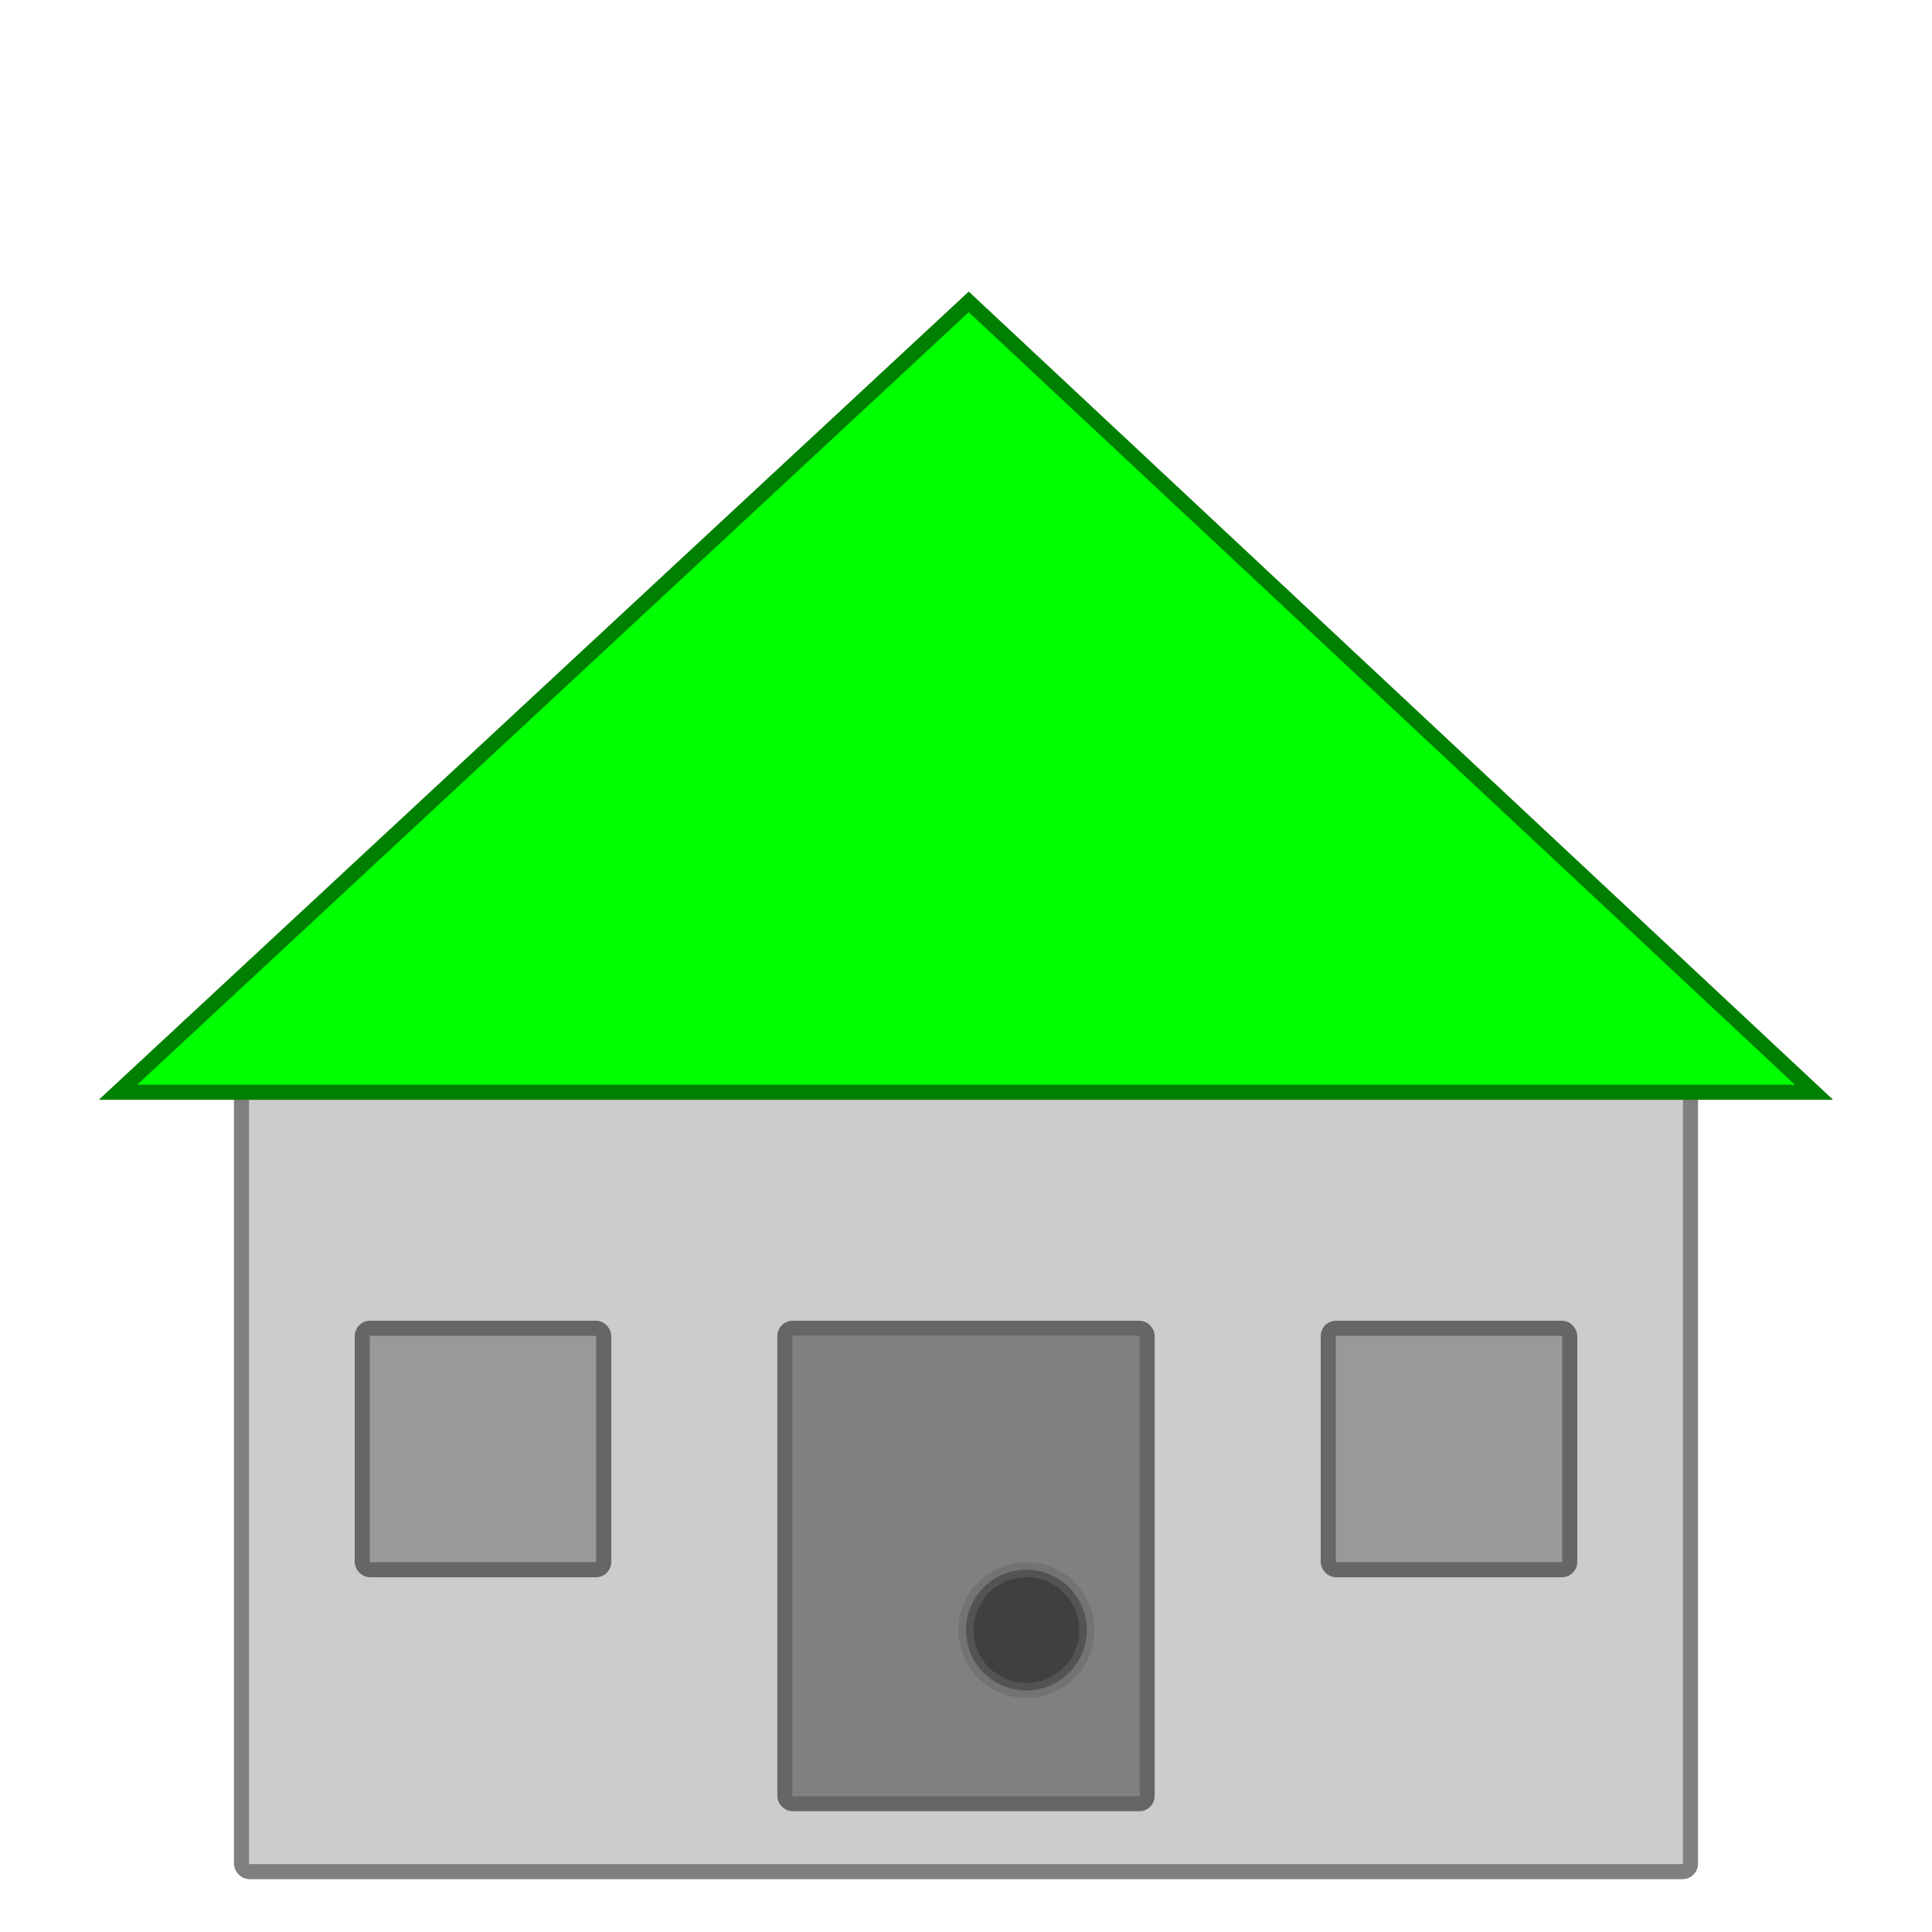
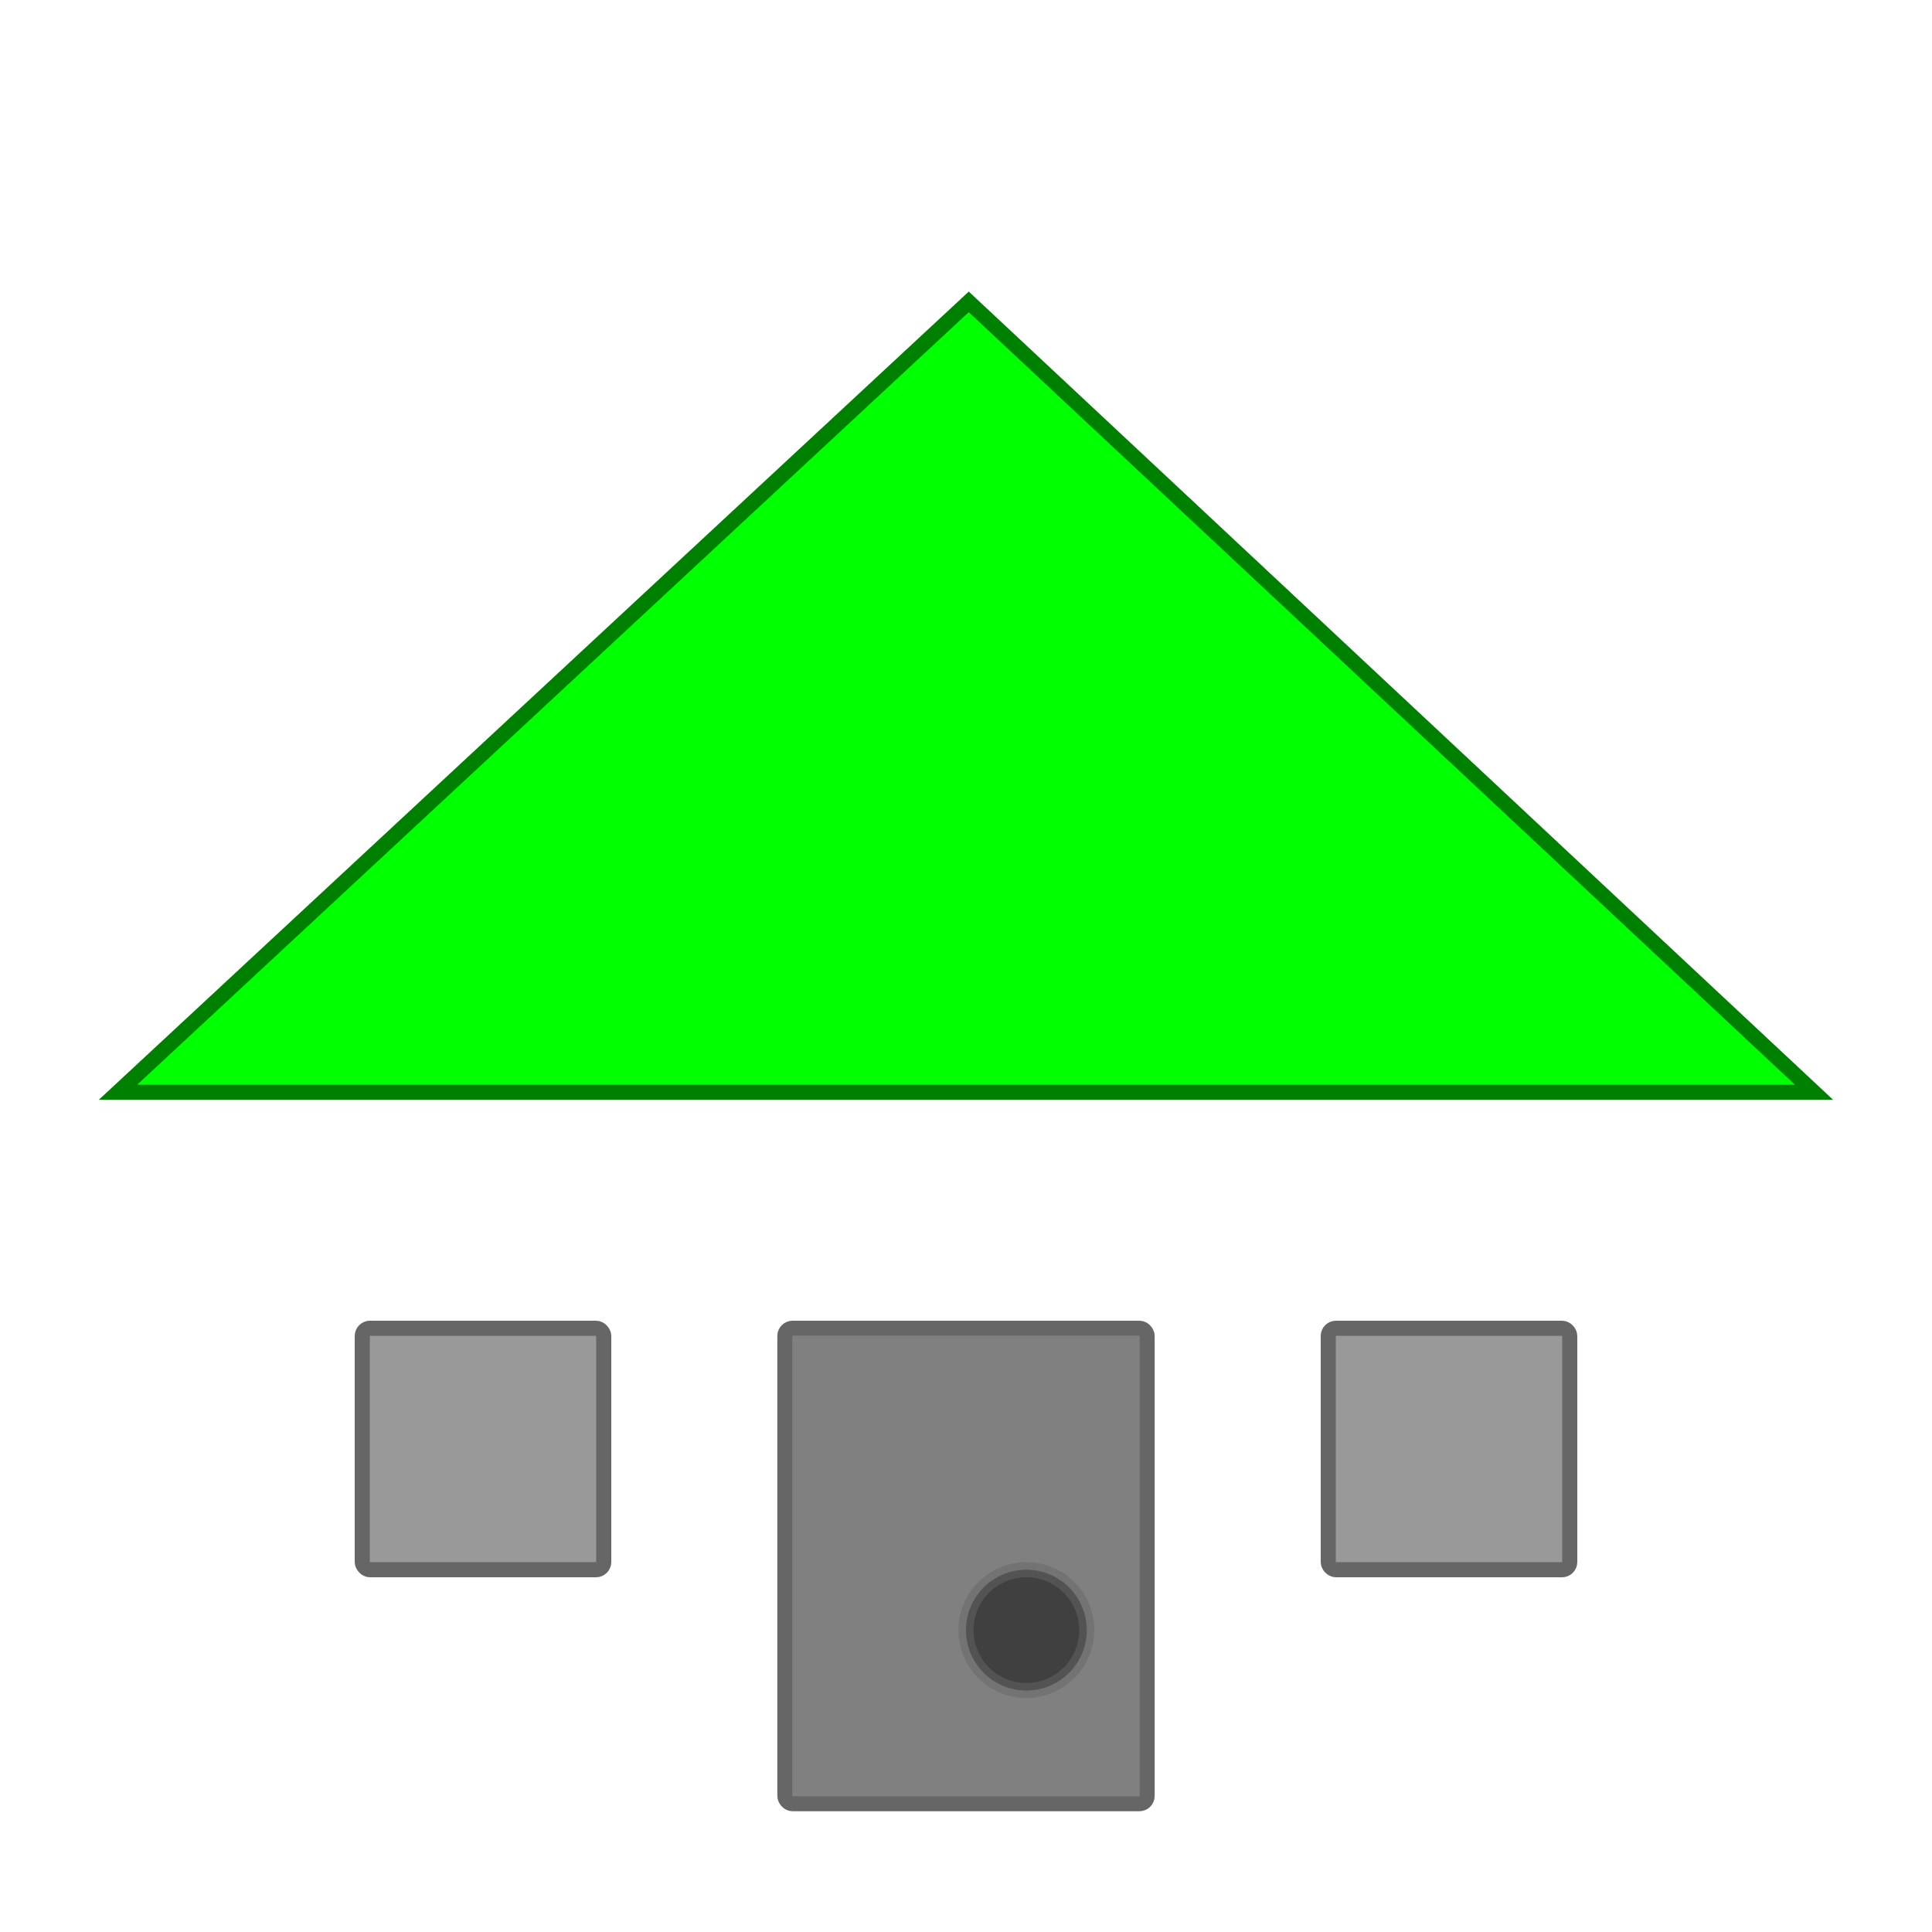
<svg xmlns="http://www.w3.org/2000/svg" xmlns:ns1="http://sodipodi.sourceforge.net/DTD/sodipodi-0.dtd" xmlns:ns2="http://www.inkscape.org/namespaces/inkscape" id="svg2985" ns1:docname="house.svg" ns2:export-filename="C:\Users\user\Documents\img\fotoVectors\house.png" viewBox="0 0 64 64" ns2:export-xdpi="90" version="1.1" ns2:export-ydpi="90" ns2:version="0.48.1 ">
  <defs id="defs2987">
    <filter id="filter3001" height="1.5" width="1.5" y="-.25" x="-.25" ns2:label="Drop shadow">
      <feGaussianBlur id="feGaussianBlur3003" result="blur" stdDeviation="1" in="SourceAlpha" />
      <feColorMatrix id="feColorMatrix3005" values="1 0 0 0 0 0 1 0 0 0 0 0 1 0 0 0 0 0 0.6 0 " type="matrix" result="bluralpha" />
      <feOffset id="feOffset3007" result="offsetBlur" dy="2" dx="0" in="bluralpha" />
      <feMerge id="feMerge3009">
        <feMergeNode id="feMergeNode3011" in="offsetBlur" />
        <feMergeNode id="feMergeNode3013" in="SourceGraphic" />
      </feMerge>
    </filter>
    <filter id="filter3015" height="1.5" width="1.5" y="-.25" x="-.25" ns2:label="Drop shadow">
      <feGaussianBlur id="feGaussianBlur3017" result="blur" stdDeviation="1" in="SourceAlpha" />
      <feColorMatrix id="feColorMatrix3019" values="1 0 0 0 0 0 1 0 0 0 0 0 1 0 0 0 0 0 0.6 0 " type="matrix" result="bluralpha" />
      <feOffset id="feOffset3021" result="offsetBlur" dy="2" dx="0" in="bluralpha" />
      <feMerge id="feMerge3023">
        <feMergeNode id="feMergeNode3025" in="offsetBlur" />
        <feMergeNode id="feMergeNode3027" in="SourceGraphic" />
      </feMerge>
    </filter>
  </defs>
  <ns1:namedview id="base" bordercolor="#666666" ns2:pageshadow="2" ns2:window-y="-8" pagecolor="#ffffff" ns2:window-height="706" ns2:grid-bbox="true" ns2:window-maximized="1" ns2:zoom="5.5" ns2:window-x="-8" ns2:snap-bbox="true" showgrid="true" borderopacity="1.0" ns2:current-layer="layer1" ns2:cx="32" ns2:cy="24.727273" ns2:window-width="1366" ns2:pageopacity="0.0" ns2:document-units="px">
    <ns2:grid id="grid2993" enabled="true" visible="true" snapvisiblegridlinesonly="true" type="xygrid" empspacing="4" />
  </ns1:namedview>
  <g id="layer1" ns2:label="Layer 1" ns2:groupmode="layer">
-     <rect id="rect2995" style="fill-rule:evenodd;filter:url(#filter3001);stroke:#808080;stroke-width:.5;fill:#cccccc" ry=".261" height="28" width="48" y="32" x="8" />
    <path id="path2997" style="filter:url(#filter3015);fill-rule:evenodd;stroke:#008000;stroke-width:.5;fill:#00ff00" d="m3.909 34.182h56.182l-0-0-28-26.182z" ns2:path-effect="#path-effect2999" ns2:connector-curvature="0" ns2:original-d="m 3.9090909,34.181818 56.1818181,0 L 32.090909,8 z" />
    <rect id="rect3029" style="fill-rule:evenodd;stroke:#666666;stroke-width:.496;fill:#808080" ry=".257" height="15.754" width="12.004" y="43.998" x="25.998" />
    <rect id="rect3036" style="fill-rule:evenodd;stroke:#666666;stroke-width:.5;fill:#999999" ry=".257" height="8" width="8" y="44" x="12" />
    <rect id="rect3038" style="fill-rule:evenodd;stroke:#666666;stroke-width:.5;fill:#999999" ry=".257" height="8" width="8" y="44" x="44" />
-     <path id="path3082" ns1:rx="2" ns1:ry="2" style="opacity:.5;stroke:#666666;stroke-linecap:round;stroke-width:.5;fill:#000000" ns1:type="arc" d="m36 54a2 2 0 1 1 -4 0 2 2 0 1 1 4 0z" ns1:cy="54" ns1:cx="34" />
+     <path id="path3082" ns1:rx="2" ns1:ry="2" style="opacity:.5;stroke:#666666;stroke-linecap:round;stroke-width:.5;fill:#000000" ns1:type="arc" d="m36 54a2 2 0 1 1 -4 0 2 2 0 1 1 4 0" ns1:cy="54" ns1:cx="34" />
  </g>
</svg>